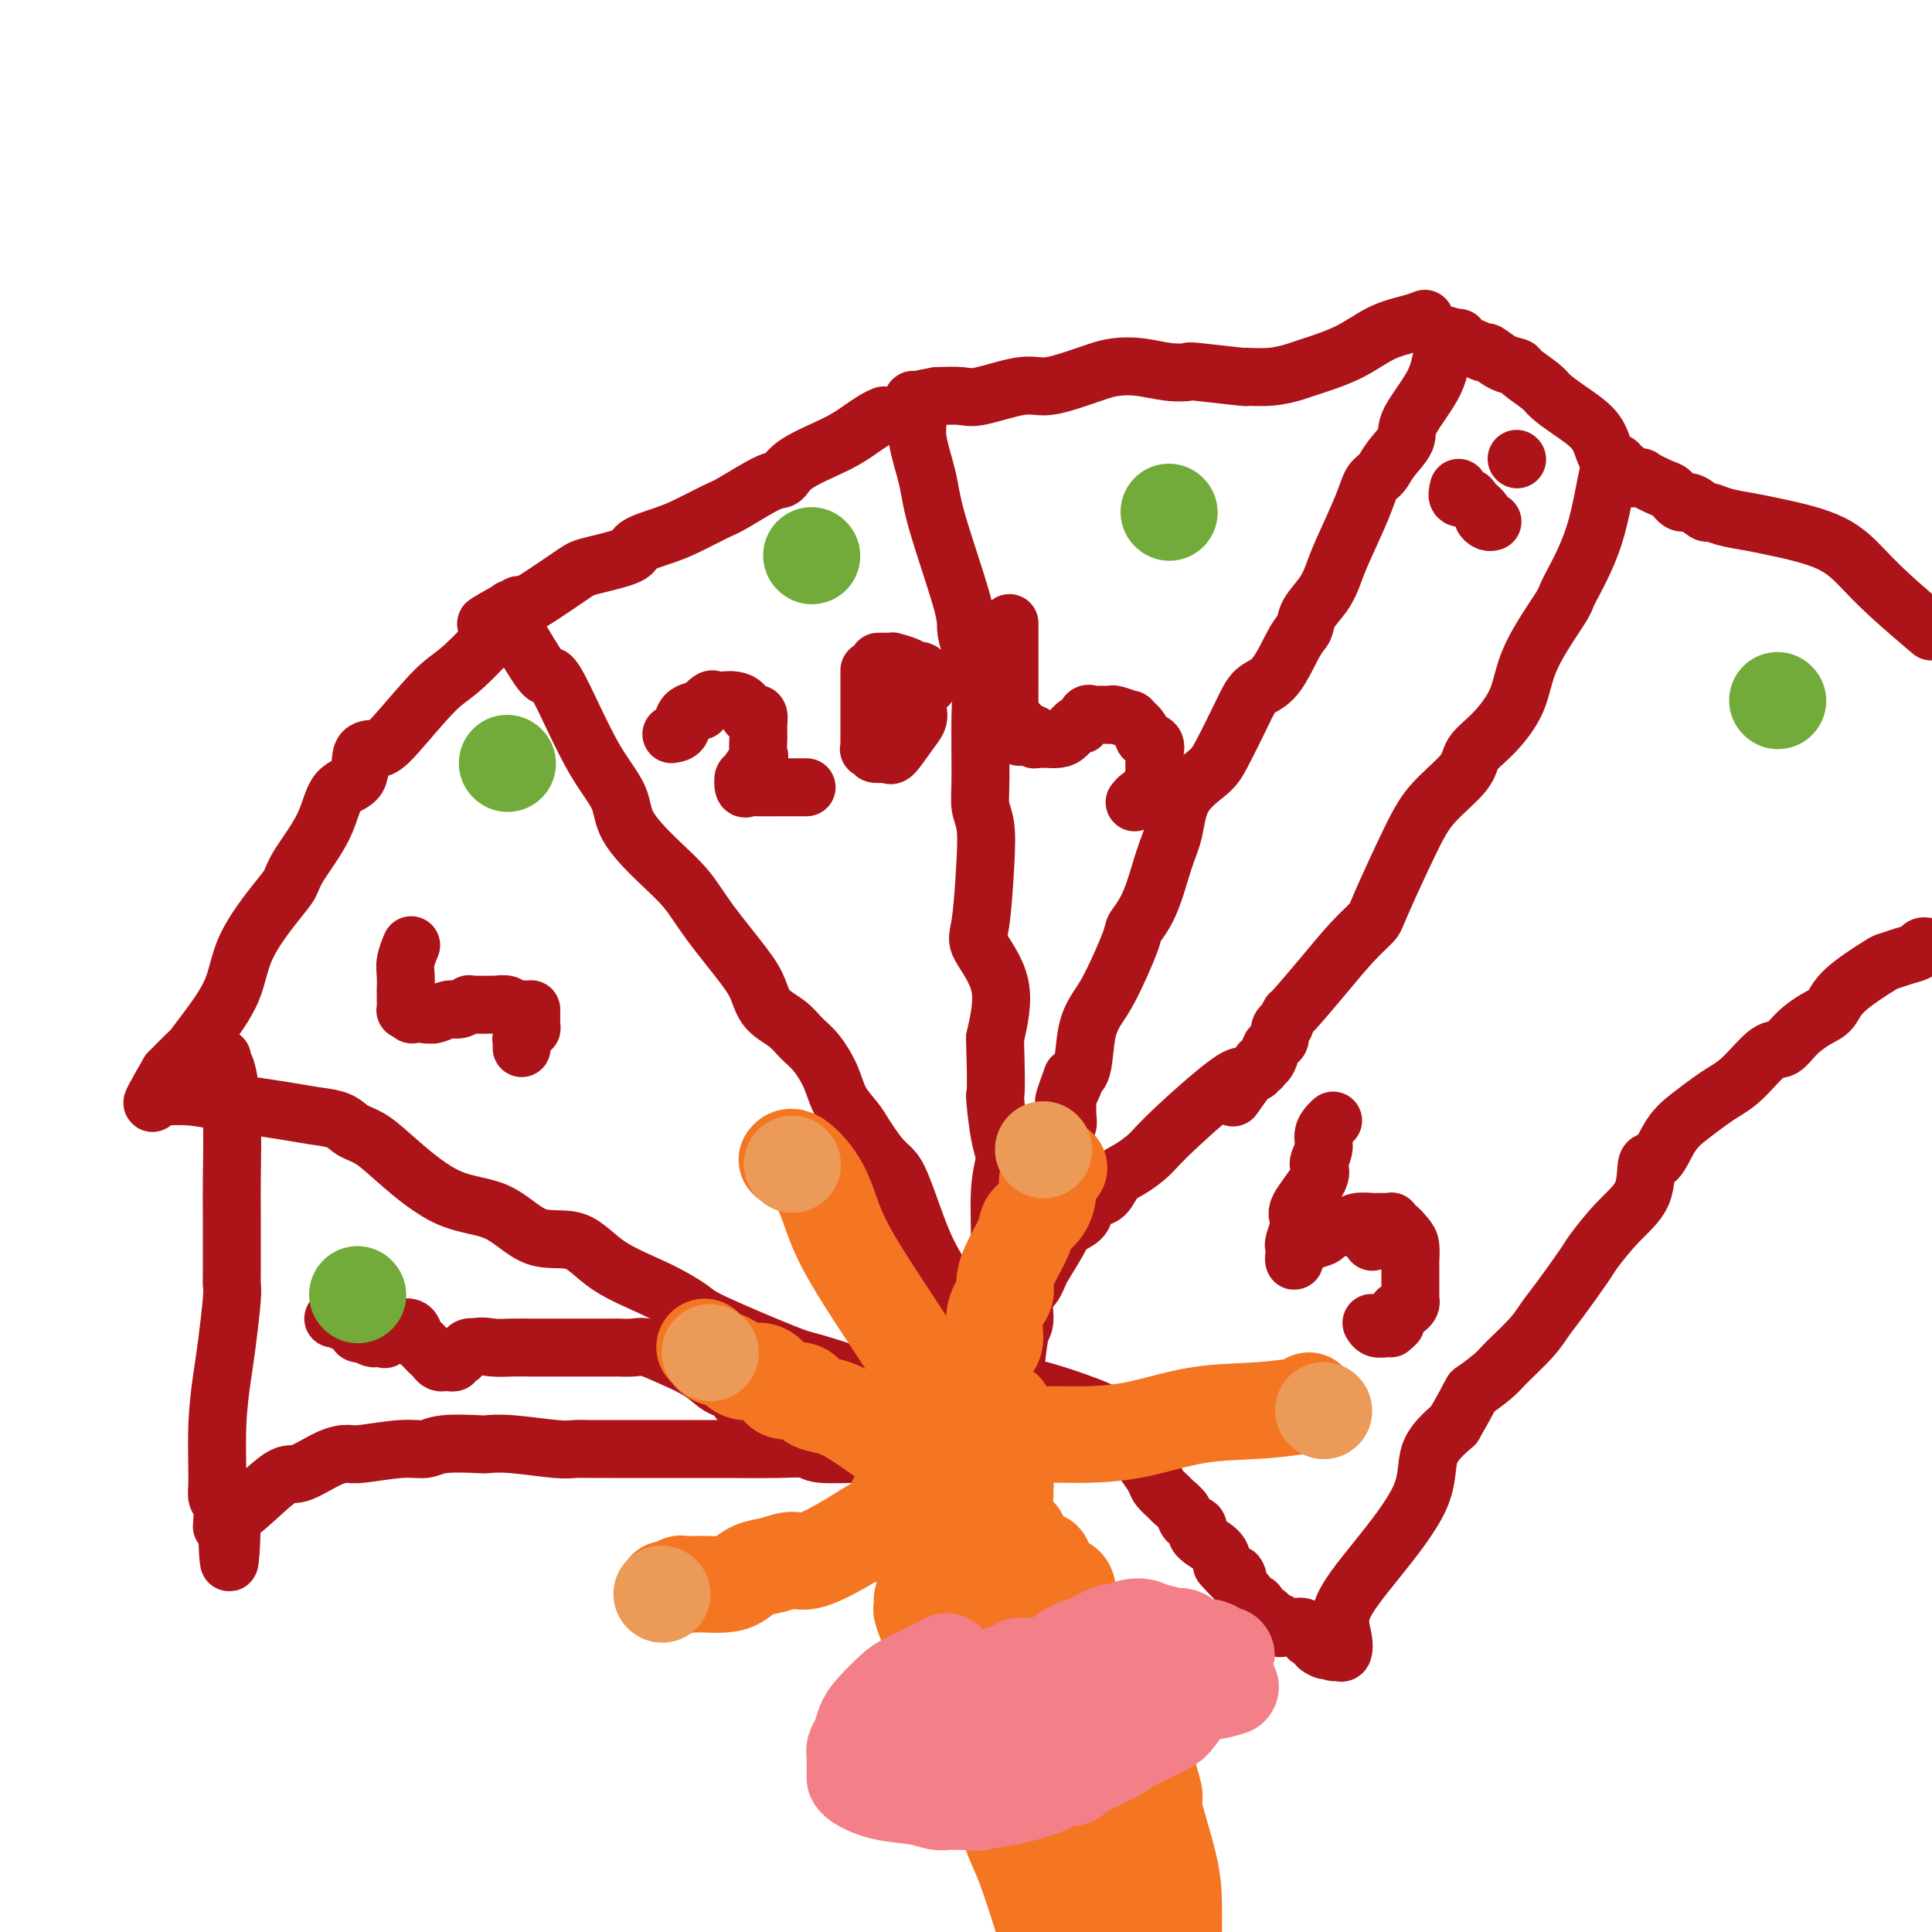
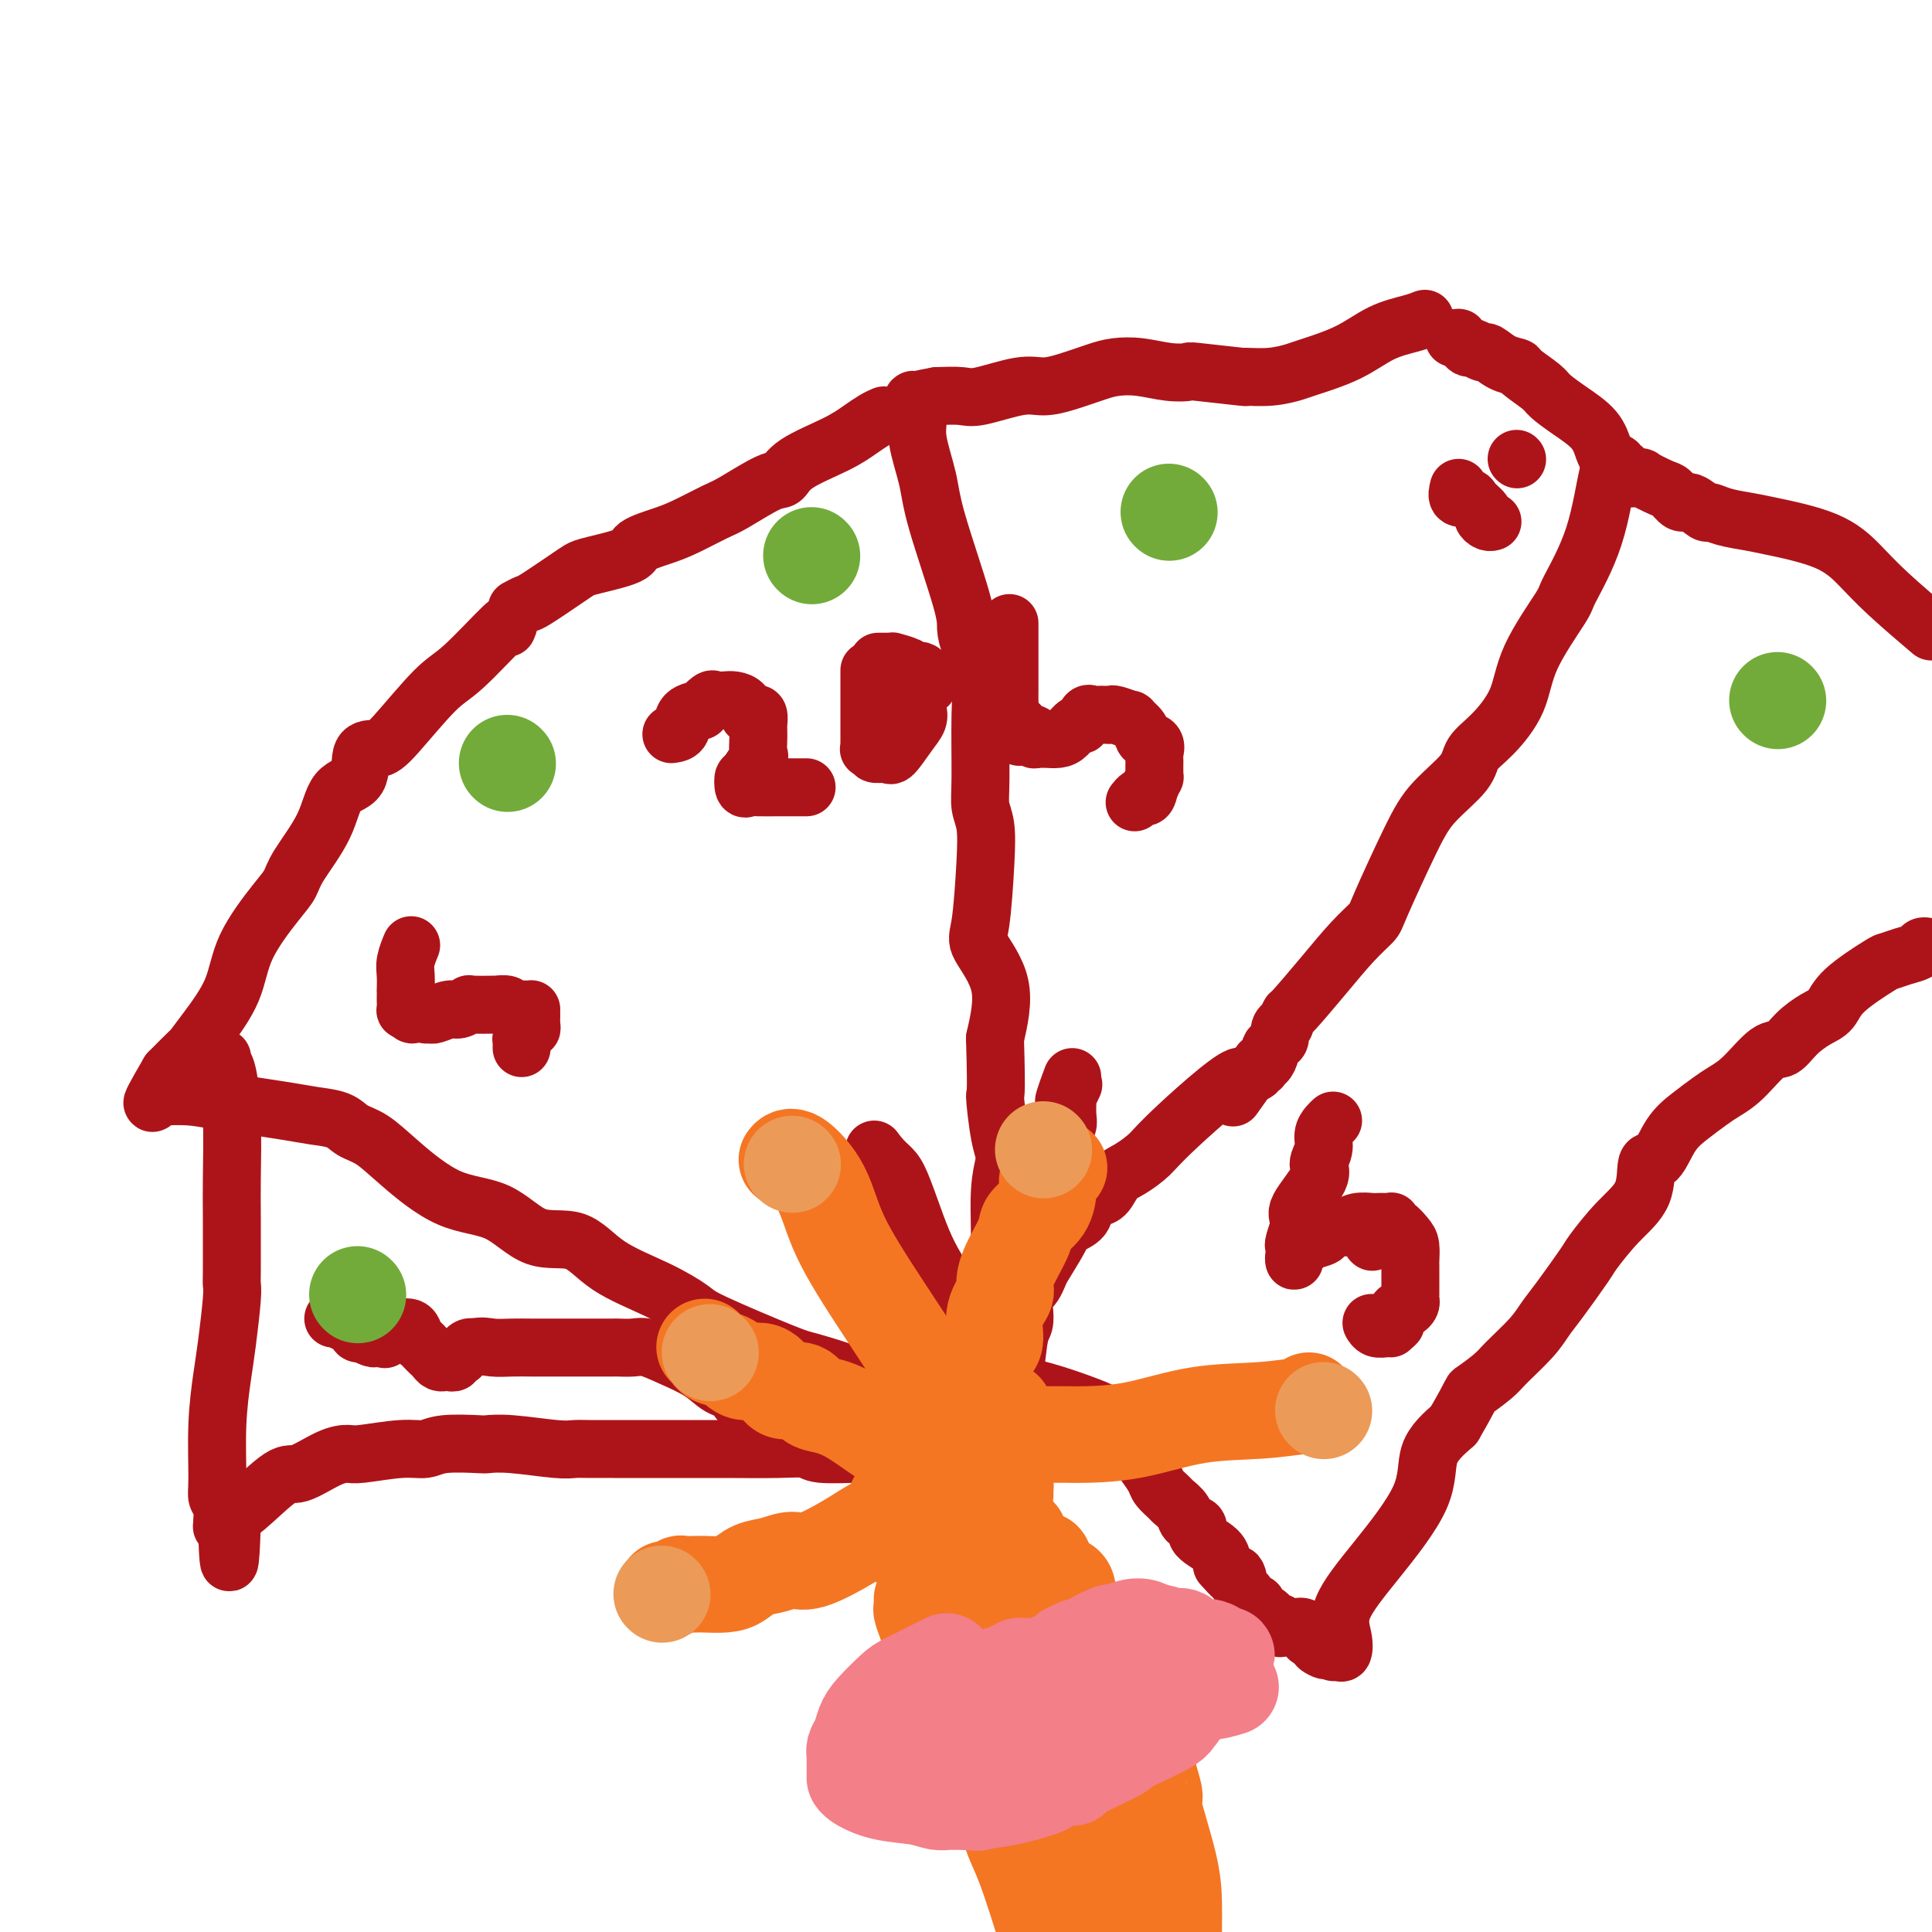
<svg xmlns="http://www.w3.org/2000/svg" viewBox="0 0 400 400" version="1.1">
  <g fill="none" stroke="#AD1419" stroke-width="12" stroke-linecap="round" stroke-linejoin="round">
    <path d="M204,285c0.797,-0.073 1.594,-0.147 2,0c0.406,0.147 0.421,0.514 2,1c1.579,0.486 4.721,1.090 8,2c3.279,0.910 6.696,2.127 9,3c2.304,0.873 3.495,1.402 4,2c0.505,0.598 0.323,1.265 1,2c0.677,0.735 2.213,1.538 3,2c0.787,0.462 0.826,0.585 1,1c0.174,0.415 0.485,1.123 1,2c0.515,0.877 1.236,1.922 2,3c0.764,1.078 1.571,2.189 2,3c0.429,0.811 0.481,1.320 1,2c0.519,0.680 1.507,1.529 2,2c0.493,0.471 0.493,0.562 1,1c0.507,0.438 1.523,1.222 2,2c0.477,0.778 0.415,1.548 1,2c0.585,0.452 1.817,0.585 2,1c0.183,0.415 -0.681,1.112 0,2c0.681,0.888 2.909,1.968 4,3c1.091,1.032 1.046,2.016 1,3" />
    <path d="M253,324c4.350,5.080 3.226,2.279 3,2c-0.226,-0.279 0.447,1.963 1,3c0.553,1.037 0.984,0.869 1,1c0.016,0.131 -0.385,0.561 0,1c0.385,0.439 1.556,0.887 2,1c0.444,0.113 0.161,-0.111 0,0c-0.161,0.111 -0.201,0.555 0,1c0.201,0.445 0.641,0.890 1,1c0.359,0.110 0.635,-0.114 1,0c0.365,0.114 0.820,0.565 1,1c0.180,0.435 0.087,0.852 0,1c-0.087,0.148 -0.167,0.025 0,0c0.167,-0.025 0.580,0.046 1,0c0.420,-0.046 0.847,-0.208 1,0c0.153,0.208 0.031,0.788 0,1c-0.031,0.212 0.030,0.057 0,0c-0.030,-0.057 -0.149,-0.015 0,0c0.149,0.015 0.568,0.002 1,0c0.432,-0.002 0.876,0.007 1,0c0.124,-0.007 -0.073,-0.031 0,0c0.073,0.031 0.417,0.116 1,0c0.583,-0.116 1.404,-0.433 2,0c0.596,0.433 0.968,1.617 1,2c0.032,0.383 -0.277,-0.033 0,0c0.277,0.033 1.138,0.517 2,1" />
    <path d="M273,340c3.045,2.703 0.657,1.460 0,1c-0.657,-0.460 0.415,-0.138 1,0c0.585,0.138 0.682,0.091 1,0c0.318,-0.091 0.857,-0.228 1,0c0.143,0.228 -0.110,0.820 0,1c0.110,0.180 0.583,-0.052 1,0c0.417,0.052 0.778,0.386 1,0c0.222,-0.386 0.304,-1.494 0,-3c-0.304,-1.506 -0.996,-3.409 0,-6c0.996,-2.591 3.679,-5.870 7,-10c3.321,-4.130 7.279,-9.112 9,-13c1.721,-3.888 1.206,-6.682 2,-9c0.794,-2.318 2.897,-4.159 5,-6" />
    <path d="M301,295c4.251,-7.313 3.380,-6.595 4,-7c0.620,-0.405 2.733,-1.931 4,-3c1.267,-1.069 1.688,-1.680 3,-3c1.312,-1.320 3.514,-3.347 5,-5c1.486,-1.653 2.254,-2.930 3,-4c0.746,-1.070 1.468,-1.931 3,-4c1.532,-2.069 3.873,-5.344 5,-7c1.127,-1.656 1.039,-1.693 2,-3c0.961,-1.307 2.969,-3.882 5,-6c2.031,-2.118 4.083,-3.777 5,-6c0.917,-2.223 0.700,-5.008 1,-6c0.300,-0.992 1.118,-0.191 2,-1c0.882,-0.809 1.826,-3.228 3,-5c1.174,-1.772 2.576,-2.896 4,-4c1.424,-1.104 2.870,-2.188 4,-3c1.130,-0.812 1.943,-1.350 3,-2c1.057,-0.650 2.359,-1.410 4,-3c1.641,-1.590 3.623,-4.010 5,-5c1.377,-0.990 2.149,-0.549 3,-1c0.851,-0.451 1.780,-1.796 3,-3c1.220,-1.204 2.731,-2.269 4,-3c1.269,-0.731 2.296,-1.127 3,-2c0.704,-0.873 1.085,-2.223 3,-4c1.915,-1.777 5.363,-3.983 7,-5c1.637,-1.017 1.462,-0.847 2,-1c0.538,-0.153 1.790,-0.629 3,-1c1.210,-0.371 2.377,-0.635 3,-1c0.623,-0.365 0.703,-0.830 1,-1c0.297,-0.170 0.811,-0.046 1,0c0.189,0.046 0.054,0.013 0,0c-0.054,-0.013 -0.027,-0.007 0,0" />
    <path d="M399,130c0.759,0.645 1.518,1.291 0,0c-1.518,-1.291 -5.314,-4.517 -8,-7c-2.686,-2.483 -4.263,-4.223 -6,-6c-1.737,-1.777 -3.636,-3.591 -7,-5c-3.364,-1.409 -8.195,-2.414 -11,-3c-2.805,-0.586 -3.584,-0.754 -5,-1c-1.416,-0.246 -3.467,-0.572 -5,-1c-1.533,-0.428 -2.547,-0.959 -3,-1c-0.453,-0.041 -0.345,0.408 -1,0c-0.655,-0.408 -2.072,-1.672 -3,-2c-0.928,-0.328 -1.367,0.280 -2,0c-0.633,-0.280 -1.459,-1.448 -2,-2c-0.541,-0.552 -0.795,-0.487 -2,-1c-1.205,-0.513 -3.359,-1.604 -4,-2c-0.641,-0.396 0.232,-0.096 0,0c-0.232,0.096 -1.569,-0.012 -2,0c-0.431,0.012 0.043,0.143 0,0c-0.043,-0.143 -0.603,-0.562 -1,-1c-0.397,-0.438 -0.631,-0.896 -1,-1c-0.369,-0.104 -0.872,0.147 -1,0c-0.128,-0.147 0.119,-0.694 0,-1c-0.119,-0.306 -0.606,-0.373 -1,0c-0.394,0.373 -0.697,1.187 -1,2" />
    <path d="M333,98c-0.694,2.616 -1.429,8.157 -3,13c-1.571,4.843 -3.977,8.988 -5,11c-1.023,2.012 -0.663,1.893 -2,4c-1.337,2.107 -4.371,6.442 -6,10c-1.629,3.558 -1.853,6.341 -3,9c-1.147,2.659 -3.217,5.196 -5,7c-1.783,1.804 -3.280,2.875 -4,4c-0.720,1.125 -0.663,2.302 -2,4c-1.337,1.698 -4.068,3.915 -6,6c-1.932,2.085 -3.067,4.039 -5,8c-1.933,3.961 -4.666,9.931 -6,13c-1.334,3.069 -1.271,3.237 -2,4c-0.729,0.763 -2.252,2.121 -4,4c-1.748,1.879 -3.721,4.279 -6,7c-2.279,2.721 -4.863,5.764 -6,7c-1.137,1.236 -0.826,0.663 -1,1c-0.174,0.337 -0.834,1.582 -1,2c-0.166,0.418 0.162,0.010 0,0c-0.162,-0.010 -0.813,0.377 -1,1c-0.187,0.623 0.091,1.481 0,2c-0.091,0.519 -0.550,0.698 -1,1c-0.450,0.302 -0.891,0.726 -1,1c-0.109,0.274 0.115,0.398 0,1c-0.115,0.602 -0.571,1.682 -1,2c-0.429,0.318 -0.833,-0.125 -1,0c-0.167,0.125 -0.096,0.818 0,1c0.096,0.182 0.219,-0.147 0,0c-0.219,0.147 -0.780,0.771 -1,1c-0.220,0.229 -0.098,0.062 0,0c0.098,-0.062 0.171,-0.018 0,0c-0.171,0.018 -0.585,0.009 -1,0" />
    <path d="M259,222c-8.256,11.618 -1.395,2.161 -2,1c-0.605,-1.161 -8.676,5.972 -13,10c-4.324,4.028 -4.901,4.949 -6,6c-1.099,1.051 -2.718,2.230 -4,3c-1.282,0.770 -2.225,1.130 -3,2c-0.775,0.870 -1.380,2.249 -2,3c-0.620,0.751 -1.253,0.873 -2,1c-0.747,0.127 -1.608,0.258 -2,1c-0.392,0.742 -0.314,2.096 -1,3c-0.686,0.904 -2.134,1.359 -3,2c-0.866,0.641 -1.149,1.467 -2,3c-0.851,1.533 -2.269,3.772 -3,5c-0.731,1.228 -0.774,1.446 -1,2c-0.226,0.554 -0.636,1.444 -1,2c-0.364,0.556 -0.682,0.778 -1,1" />
    <path d="M213,267c-1.797,2.761 -0.288,0.664 0,0c0.288,-0.664 -0.643,0.107 -1,1c-0.357,0.893 -0.138,1.910 0,3c0.138,1.090 0.194,2.253 0,3c-0.194,0.747 -0.640,1.076 -1,3c-0.360,1.924 -0.635,5.441 -1,7c-0.365,1.559 -0.818,1.160 -1,1c-0.182,-0.160 -0.091,-0.080 0,0" />
    <path d="M333,95c-0.317,-0.492 -0.635,-0.984 -1,-2c-0.365,-1.016 -0.778,-2.556 -2,-4c-1.222,-1.444 -3.253,-2.793 -5,-4c-1.747,-1.207 -3.208,-2.273 -4,-3c-0.792,-0.727 -0.913,-1.117 -2,-2c-1.087,-0.883 -3.141,-2.260 -4,-3c-0.859,-0.740 -0.524,-0.843 -1,-1c-0.476,-0.157 -1.763,-0.367 -3,-1c-1.237,-0.633 -2.425,-1.689 -3,-2c-0.575,-0.311 -0.536,0.123 -1,0c-0.464,-0.123 -1.430,-0.804 -2,-1c-0.570,-0.196 -0.745,0.091 -1,0c-0.255,-0.091 -0.590,-0.560 -1,-1c-0.410,-0.440 -0.893,-0.850 -1,-1c-0.107,-0.150 0.164,-0.040 0,0c-0.164,0.040 -0.761,0.012 -1,0c-0.239,-0.012 -0.119,-0.006 0,0" />
-     <path d="M301,70c-2.674,-1.376 -0.360,0.186 0,1c0.360,0.814 -1.234,0.882 -2,2c-0.766,1.118 -0.705,3.287 -2,6c-1.295,2.713 -3.947,5.971 -5,8c-1.053,2.029 -0.507,2.828 -1,4c-0.493,1.172 -2.026,2.718 -3,4c-0.974,1.282 -1.388,2.299 -2,3c-0.612,0.701 -1.423,1.086 -2,2c-0.577,0.914 -0.922,2.359 -2,5c-1.078,2.641 -2.890,6.479 -4,9c-1.110,2.521 -1.517,3.724 -2,5c-0.483,1.276 -1.041,2.625 -2,4c-0.959,1.375 -2.319,2.775 -3,4c-0.681,1.225 -0.684,2.273 -1,3c-0.316,0.727 -0.945,1.132 -2,3c-1.055,1.868 -2.534,5.198 -4,7c-1.466,1.802 -2.918,2.075 -4,3c-1.082,0.925 -1.795,2.501 -3,5c-1.205,2.499 -2.903,5.920 -4,8c-1.097,2.080 -1.595,2.817 -3,4c-1.405,1.183 -3.719,2.811 -5,5c-1.281,2.189 -1.531,4.940 -2,7c-0.469,2.060 -1.157,3.429 -2,6c-0.843,2.571 -1.839,6.343 -3,9c-1.161,2.657 -2.486,4.199 -3,5c-0.514,0.801 -0.217,0.862 -1,3c-0.783,2.138 -2.646,6.352 -4,9c-1.354,2.648 -2.198,3.730 -3,5c-0.802,1.270 -1.562,2.726 -2,5c-0.438,2.274 -0.554,5.364 -1,7c-0.446,1.636 -1.223,1.818 -2,2" />
    <path d="M222,223c-3.498,9.303 -0.741,3.560 0,2c0.741,-1.560 -0.532,1.062 -1,2c-0.468,0.938 -0.129,0.191 0,0c0.129,-0.191 0.049,0.174 0,1c-0.049,0.826 -0.065,2.113 0,3c0.065,0.887 0.212,1.374 0,2c-0.212,0.626 -0.782,1.391 -1,2c-0.218,0.609 -0.084,1.061 0,1c0.084,-0.061 0.119,-0.635 0,0c-0.119,0.635 -0.393,2.480 -1,4c-0.607,1.520 -1.548,2.717 -2,4c-0.452,1.283 -0.415,2.652 -1,5c-0.585,2.348 -1.793,5.674 -3,9" />
    <path d="M213,258c-1.633,6.087 -1.216,3.803 -1,4c0.216,0.197 0.230,2.875 0,4c-0.230,1.125 -0.703,0.696 -1,1c-0.297,0.304 -0.419,1.342 -1,2c-0.581,0.658 -1.620,0.937 -2,2c-0.380,1.063 -0.102,2.910 0,4c0.102,1.090 0.027,1.424 0,2c-0.027,0.576 -0.007,1.395 0,2c0.007,0.605 0.002,0.997 0,1c-0.002,0.003 -0.001,-0.384 0,0c0.001,0.384 0.000,1.538 0,2c-0.000,0.462 -0.000,0.231 0,0" />
    <path d="M295,66c-0.740,0.295 -1.481,0.589 -3,1c-1.519,0.411 -3.818,0.937 -6,2c-2.182,1.063 -4.247,2.663 -7,4c-2.753,1.337 -6.193,2.412 -8,3c-1.807,0.588 -1.981,0.690 -3,1c-1.019,0.310 -2.883,0.829 -5,1c-2.117,0.171 -4.486,-0.006 -5,0c-0.514,0.006 0.829,0.194 -1,0c-1.829,-0.194 -6.828,-0.771 -9,-1c-2.172,-0.229 -1.517,-0.112 -2,0c-0.483,0.112 -2.106,0.218 -4,0c-1.894,-0.218 -4.061,-0.762 -6,-1c-1.939,-0.238 -3.652,-0.171 -5,0c-1.348,0.171 -2.332,0.446 -4,1c-1.668,0.554 -4.020,1.388 -6,2c-1.980,0.612 -3.589,1.001 -5,1c-1.411,-0.001 -2.626,-0.392 -5,0c-2.374,0.392 -5.908,1.567 -8,2c-2.092,0.433 -2.740,0.124 -4,0c-1.260,-0.124 -3.130,-0.062 -5,0" />
    <path d="M194,82c-6.364,1.145 -3.774,1.009 -3,1c0.774,-0.009 -0.269,0.110 -1,0c-0.731,-0.110 -1.149,-0.449 -1,0c0.149,0.449 0.867,1.684 1,3c0.133,1.316 -0.319,2.711 0,5c0.319,2.289 1.408,5.471 2,8c0.592,2.529 0.688,4.404 2,9c1.312,4.596 3.840,11.912 5,16c1.160,4.088 0.952,4.950 1,6c0.048,1.050 0.352,2.290 1,4c0.648,1.710 1.641,3.890 2,6c0.359,2.110 0.083,4.150 0,8c-0.083,3.850 0.028,9.511 0,13c-0.028,3.489 -0.194,4.807 0,6c0.194,1.193 0.747,2.260 1,4c0.253,1.740 0.206,4.151 0,8c-0.206,3.849 -0.571,9.135 -1,12c-0.429,2.865 -0.923,3.310 0,5c0.923,1.690 3.264,4.626 4,8c0.736,3.374 -0.132,7.187 -1,11" />
    <path d="M206,215c0.424,13.899 -0.015,11.148 0,12c0.015,0.852 0.483,5.308 1,8c0.517,2.692 1.082,3.619 1,5c-0.082,1.381 -0.813,3.216 -1,7c-0.187,3.784 0.168,9.519 0,13c-0.168,3.481 -0.859,4.709 -1,6c-0.141,1.291 0.269,2.643 0,4c-0.269,1.357 -1.216,2.717 -2,4c-0.784,1.283 -1.406,2.488 -1,3c0.406,0.512 1.840,0.330 0,5c-1.840,4.670 -6.954,14.191 -9,18c-2.046,3.809 -1.023,1.904 0,0" />
    <path d="M183,86c-0.598,0.261 -1.196,0.522 -2,1c-0.804,0.478 -1.814,1.172 -3,2c-1.186,0.828 -2.548,1.791 -5,3c-2.452,1.209 -5.994,2.665 -8,4c-2.006,1.335 -2.476,2.550 -3,3c-0.524,0.450 -1.103,0.137 -3,1c-1.897,0.863 -5.111,2.903 -7,4c-1.889,1.097 -2.451,1.252 -4,2c-1.549,0.748 -4.085,2.088 -6,3c-1.915,0.912 -3.209,1.396 -5,2c-1.791,0.604 -4.079,1.328 -5,2c-0.921,0.672 -0.474,1.290 -2,2c-1.526,0.710 -5.024,1.510 -7,2c-1.976,0.490 -2.430,0.670 -3,1c-0.570,0.330 -1.256,0.810 -3,2c-1.744,1.190 -4.546,3.090 -6,4c-1.454,0.910 -1.558,0.832 -2,1c-0.442,0.168 -1.221,0.584 -2,1" />
-     <path d="M107,126c-11.985,6.183 -3.947,1.642 -1,0c2.947,-1.642 0.804,-0.384 0,0c-0.804,0.384 -0.269,-0.105 0,0c0.269,0.105 0.272,0.804 0,1c-0.272,0.196 -0.820,-0.109 -1,0c-0.180,0.109 0.008,0.633 0,1c-0.008,0.367 -0.210,0.575 0,1c0.210,0.425 0.833,1.065 1,1c0.167,-0.065 -0.123,-0.834 1,1c1.123,1.834 3.660,6.271 5,8c1.340,1.729 1.482,0.749 2,1c0.518,0.251 1.410,1.731 3,5c1.590,3.269 3.877,8.326 6,12c2.123,3.674 4.080,5.966 5,8c0.920,2.034 0.802,3.811 2,6c1.198,2.189 3.711,4.791 6,7c2.289,2.209 4.355,4.027 6,6c1.645,1.973 2.870,4.103 5,7c2.130,2.897 5.164,6.561 7,9c1.836,2.439 2.472,3.652 3,5c0.528,1.348 0.946,2.831 2,4c1.054,1.169 2.742,2.024 4,3c1.258,0.976 2.084,2.074 3,3c0.916,0.926 1.922,1.679 3,3c1.078,1.321 2.228,3.210 3,5c0.772,1.790 1.166,3.480 2,5c0.834,1.520 2.109,2.871 3,4c0.891,1.129 1.397,2.037 2,3c0.603,0.963 1.301,1.982 2,3" />
    <path d="M181,238c2.754,3.788 3.638,3.259 5,6c1.362,2.741 3.202,8.753 5,13c1.798,4.247 3.554,6.730 5,9c1.446,2.270 2.584,4.328 3,5c0.416,0.672 0.112,-0.040 0,0c-0.112,0.040 -0.030,0.834 0,1c0.030,0.166 0.008,-0.296 0,0c-0.008,0.296 -0.002,1.349 0,2c0.002,0.651 0.001,0.900 0,1c-0.001,0.100 -0.000,0.050 0,0" />
    <path d="M105,130c0.359,-0.821 0.719,-1.642 -1,0c-1.719,1.642 -5.515,5.745 -8,8c-2.485,2.255 -3.657,2.660 -6,5c-2.343,2.340 -5.856,6.615 -8,9c-2.144,2.385 -2.917,2.879 -4,3c-1.083,0.121 -2.475,-0.130 -3,1c-0.525,1.130 -0.181,3.643 -1,5c-0.819,1.357 -2.800,1.559 -4,3c-1.200,1.441 -1.621,4.122 -3,7c-1.379,2.878 -3.718,5.953 -5,8c-1.282,2.047 -1.508,3.064 -2,4c-0.492,0.936 -1.249,1.789 -3,4c-1.751,2.211 -4.494,5.781 -6,9c-1.506,3.219 -1.774,6.089 -3,9c-1.226,2.911 -3.411,5.863 -5,8c-1.589,2.137 -2.582,3.460 -3,4c-0.418,0.540 -0.262,0.297 -1,1c-0.738,0.703 -2.369,2.351 -4,4" />
    <path d="M35,222c-6.354,10.845 -2.239,4.959 -1,3c1.239,-1.959 -0.399,0.011 -1,1c-0.601,0.989 -0.164,0.999 0,1c0.164,0.001 0.056,-0.007 0,0c-0.056,0.007 -0.061,0.030 1,0c1.061,-0.030 3.187,-0.111 5,0c1.813,0.111 3.313,0.414 7,1c3.687,0.586 9.559,1.454 13,2c3.441,0.546 4.450,0.772 6,1c1.550,0.228 3.642,0.460 5,1c1.358,0.540 1.981,1.387 3,2c1.019,0.613 2.432,0.992 4,2c1.568,1.008 3.289,2.644 6,5c2.711,2.356 6.411,5.431 10,7c3.589,1.569 7.066,1.633 10,3c2.934,1.367 5.325,4.036 8,5c2.675,0.964 5.633,0.222 8,1c2.367,0.778 4.144,3.077 7,5c2.856,1.923 6.793,3.469 10,5c3.207,1.531 5.686,3.046 7,4c1.314,0.954 1.465,1.345 5,3c3.535,1.655 10.456,4.573 14,6c3.544,1.427 3.712,1.363 6,2c2.288,0.637 6.696,1.975 9,3c2.304,1.025 2.505,1.738 3,2c0.495,0.262 1.284,0.075 2,0c0.716,-0.075 1.358,-0.037 2,0" />
    <path d="M184,287c14.715,6.269 6.003,2.441 3,1c-3.003,-1.441 -0.296,-0.494 1,0c1.296,0.494 1.183,0.534 3,2c1.817,1.466 5.566,4.356 8,7c2.434,2.644 3.553,5.041 4,6c0.447,0.959 0.224,0.479 0,0" />
    <path d="M46,219c-0.083,0.375 -0.166,0.750 0,1c0.166,0.250 0.580,0.375 1,2c0.420,1.625 0.844,4.750 1,9c0.156,4.250 0.043,9.626 0,13c-0.043,3.374 -0.014,4.747 0,8c0.014,3.253 0.015,8.386 0,11c-0.015,2.614 -0.046,2.710 0,3c0.046,0.290 0.170,0.773 0,3c-0.170,2.227 -0.635,6.197 -1,9c-0.365,2.803 -0.630,4.441 -1,7c-0.370,2.559 -0.845,6.041 -1,10c-0.155,3.959 0.011,8.395 0,11c-0.011,2.605 -0.200,3.377 0,4c0.200,0.623 0.788,1.095 1,2c0.212,0.905 0.046,2.243 0,3c-0.046,0.757 0.026,0.935 0,1c-0.026,0.065 -0.150,0.019 0,0c0.150,-0.019 0.575,-0.009 1,0" />
    <path d="M47,316c0.403,14.910 0.909,3.686 1,-1c0.091,-4.686 -0.234,-2.835 0,-2c0.234,0.835 1.025,0.654 3,-1c1.975,-1.654 5.132,-4.782 7,-6c1.868,-1.218 2.445,-0.527 4,-1c1.555,-0.473 4.086,-2.112 6,-3c1.914,-0.888 3.211,-1.026 4,-1c0.789,0.026 1.070,0.217 3,0c1.930,-0.217 5.509,-0.843 8,-1c2.491,-0.157 3.894,0.153 5,0c1.106,-0.153 1.917,-0.769 4,-1c2.083,-0.231 5.440,-0.076 7,0c1.560,0.076 1.325,0.073 2,0c0.675,-0.073 2.260,-0.216 5,0c2.740,0.216 6.636,0.790 9,1c2.364,0.210 3.198,0.056 4,0c0.802,-0.056 1.573,-0.015 3,0c1.427,0.015 3.512,0.004 5,0c1.488,-0.004 2.380,-0.001 3,0c0.620,0.001 0.969,0.001 2,0c1.031,-0.001 2.745,-0.001 5,0c2.255,0.001 5.049,0.004 7,0c1.951,-0.004 3.057,-0.015 6,0c2.943,0.015 7.723,0.057 11,0c3.277,-0.057 5.050,-0.213 6,0c0.950,0.213 1.079,0.797 3,1c1.921,0.203 5.636,0.027 7,0c1.364,-0.027 0.376,0.096 1,0c0.624,-0.096 2.860,-0.410 5,-1c2.140,-0.590 4.183,-1.454 6,-2c1.817,-0.546 3.409,-0.773 5,-1" />
    <path d="M194,297c3.524,-0.785 3.833,-0.746 5,-1c1.167,-0.254 3.192,-0.801 5,-1c1.808,-0.199 3.399,-0.051 4,0c0.601,0.051 0.214,0.006 0,0c-0.214,-0.006 -0.253,0.026 0,0c0.253,-0.026 0.800,-0.110 1,0c0.200,0.110 0.054,0.414 0,0c-0.054,-0.414 -0.015,-1.547 0,-2c0.015,-0.453 0.008,-0.227 0,0" />
    <path d="M284,257c0.000,0.000 0.100,0.100 0.1,0.1" />
    <path d="M276,232c-0.299,0.266 -0.598,0.532 -1,1c-0.402,0.468 -0.908,1.137 -1,2c-0.092,0.863 0.229,1.920 0,3c-0.229,1.080 -1.007,2.184 -1,3c0.007,0.816 0.801,1.342 0,3c-0.801,1.658 -3.195,4.446 -4,6c-0.805,1.554 -0.019,1.875 0,3c0.019,1.125 -0.728,3.055 -1,4c-0.272,0.945 -0.069,0.905 0,1c0.069,0.095 0.004,0.324 0,1c-0.004,0.676 0.054,1.800 0,2c-0.054,0.200 -0.221,-0.524 0,-1c0.221,-0.476 0.829,-0.705 1,-1c0.171,-0.295 -0.094,-0.656 0,-1c0.094,-0.344 0.547,-0.672 1,-1" />
    <path d="M270,257c0.586,-0.632 1.053,-0.211 1,0c-0.053,0.211 -0.624,0.214 0,0c0.624,-0.214 2.443,-0.645 3,-1c0.557,-0.355 -0.147,-0.635 0,-1c0.147,-0.365 1.146,-0.816 2,-1c0.854,-0.184 1.562,-0.102 2,0c0.438,0.102 0.607,0.223 1,0c0.393,-0.223 1.009,-0.792 2,-1c0.991,-0.208 2.357,-0.057 3,0c0.643,0.057 0.564,0.019 1,0c0.436,-0.019 1.387,-0.021 2,0c0.613,0.021 0.889,0.064 1,0c0.111,-0.064 0.058,-0.237 0,0c-0.058,0.237 -0.121,0.883 0,1c0.121,0.117 0.425,-0.296 1,0c0.575,0.296 1.422,1.300 2,2c0.578,0.700 0.887,1.096 1,2c0.113,0.904 0.030,2.317 0,3c-0.030,0.683 -0.008,0.634 0,1c0.008,0.366 0.002,1.145 0,2c-0.002,0.855 0.000,1.787 0,2c-0.000,0.213 -0.003,-0.293 0,0c0.003,0.293 0.012,1.384 0,2c-0.012,0.616 -0.046,0.755 0,1c0.046,0.245 0.171,0.595 0,1c-0.171,0.405 -0.638,0.865 -1,1c-0.362,0.135 -0.619,-0.055 -1,0c-0.381,0.055 -0.886,0.355 -1,1c-0.114,0.645 0.162,1.635 0,2c-0.162,0.365 -0.760,0.104 -1,0c-0.240,-0.104 -0.120,-0.052 0,0" />
    <path d="M288,274c-0.586,1.159 -0.052,1.057 0,1c0.052,-0.057 -0.378,-0.068 -1,0c-0.622,0.068 -1.435,0.214 -2,0c-0.565,-0.214 -0.883,-0.788 -1,-1c-0.117,-0.212 -0.033,-0.060 0,0c0.033,0.060 0.017,0.030 0,0" />
    <path d="M302,101c-0.213,0.861 -0.426,1.722 0,2c0.426,0.278 1.490,-0.027 2,0c0.510,0.027 0.466,0.385 1,1c0.534,0.615 1.646,1.485 2,2c0.354,0.515 -0.049,0.674 0,1c0.049,0.326 0.552,0.819 1,1c0.448,0.181 0.842,0.052 1,0c0.158,-0.052 0.079,-0.026 0,0" />
    <path d="M314,95c0.000,0.000 0.100,0.100 0.1,0.1" />
    <path d="M209,129c-0.000,0.245 -0.000,0.490 0,1c0.000,0.510 0.000,1.285 0,2c-0.000,0.715 -0.000,1.371 0,2c0.000,0.629 0.000,1.233 0,2c-0.000,0.767 -0.001,1.697 0,3c0.001,1.303 0.004,2.979 0,4c-0.004,1.021 -0.016,1.388 0,2c0.016,0.612 0.060,1.471 0,2c-0.060,0.529 -0.222,0.729 0,1c0.222,0.271 0.829,0.611 1,1c0.171,0.389 -0.094,0.825 0,1c0.094,0.175 0.547,0.087 1,0" />
    <path d="M211,150c0.246,3.701 -0.141,2.455 0,2c0.141,-0.455 0.808,-0.118 1,0c0.192,0.118 -0.090,0.018 0,0c0.090,-0.018 0.554,0.048 1,0c0.446,-0.048 0.874,-0.209 1,0c0.126,0.209 -0.051,0.789 0,1c0.051,0.211 0.331,0.055 1,0c0.669,-0.055 1.727,-0.009 2,0c0.273,0.009 -0.239,-0.020 0,0c0.239,0.020 1.230,0.089 2,0c0.770,-0.089 1.320,-0.335 2,-1c0.680,-0.665 1.491,-1.747 2,-2c0.509,-0.253 0.717,0.325 1,0c0.283,-0.325 0.640,-1.551 1,-2c0.360,-0.449 0.724,-0.121 1,0c0.276,0.121 0.464,0.037 1,0c0.536,-0.037 1.420,-0.025 2,0c0.580,0.025 0.856,0.065 1,0c0.144,-0.065 0.156,-0.235 1,0c0.844,0.235 2.521,0.874 3,1c0.479,0.126 -0.240,-0.261 0,0c0.240,0.261 1.437,1.169 2,2c0.563,0.831 0.491,1.584 1,2c0.509,0.416 1.601,0.496 2,1c0.399,0.504 0.107,1.431 0,2c-0.107,0.569 -0.028,0.778 0,1c0.028,0.222 0.005,0.457 0,1c-0.005,0.543 0.009,1.393 0,2c-0.009,0.607 -0.041,0.971 0,1c0.041,0.029 0.155,-0.277 0,0c-0.155,0.277 -0.577,1.139 -1,2" />
    <path d="M238,163c-0.337,1.861 -0.678,2.014 -1,2c-0.322,-0.014 -0.625,-0.196 -1,0c-0.375,0.196 -0.821,0.770 -1,1c-0.179,0.230 -0.089,0.115 0,0" />
    <path d="M139,152c0.827,-0.118 1.654,-0.235 2,-1c0.346,-0.765 0.210,-2.177 1,-3c0.790,-0.823 2.505,-1.058 3,-1c0.495,0.058 -0.229,0.407 0,0c0.229,-0.407 1.413,-1.571 2,-2c0.587,-0.429 0.577,-0.121 1,0c0.423,0.121 1.279,0.057 2,0c0.721,-0.057 1.307,-0.108 2,0c0.693,0.108 1.492,0.376 2,1c0.508,0.624 0.725,1.606 1,2c0.275,0.394 0.610,0.200 1,0c0.390,-0.200 0.837,-0.407 1,0c0.163,0.407 0.043,1.426 0,2c-0.043,0.574 -0.010,0.701 0,1c0.010,0.299 -0.005,0.770 0,1c0.005,0.230 0.029,0.219 0,1c-0.029,0.781 -0.111,2.354 0,3c0.111,0.646 0.414,0.366 0,1c-0.414,0.634 -1.547,2.181 -2,3c-0.453,0.819 -0.227,0.909 0,1" />
    <path d="M155,161c-0.524,1.426 -0.834,-0.010 -1,0c-0.166,0.010 -0.189,1.467 0,2c0.189,0.533 0.590,0.143 1,0c0.410,-0.143 0.831,-0.038 2,0c1.169,0.038 3.087,0.010 4,0c0.913,-0.010 0.822,-0.003 1,0c0.178,0.003 0.626,0.001 1,0c0.374,-0.001 0.675,-0.000 1,0c0.325,0.000 0.675,0.000 1,0c0.325,-0.000 0.626,-0.000 1,0c0.374,0.000 0.821,0.000 1,0c0.179,-0.000 0.089,-0.000 0,0" />
    <path d="M180,139c0.000,-0.294 0.000,-0.587 0,1c-0.000,1.587 -0.000,5.055 0,7c0.000,1.945 0.000,2.367 0,3c-0.000,0.633 -0.001,1.476 0,2c0.001,0.524 0.005,0.728 0,1c-0.005,0.272 -0.017,0.613 0,1c0.017,0.387 0.064,0.822 0,1c-0.064,0.178 -0.238,0.099 0,0c0.238,-0.099 0.888,-0.219 1,0c0.112,0.219 -0.315,0.778 0,1c0.315,0.222 1.370,0.106 2,0c0.630,-0.106 0.834,-0.203 1,0c0.166,0.203 0.292,0.705 1,0c0.708,-0.705 1.996,-2.617 3,-4c1.004,-1.383 1.723,-2.236 2,-3c0.277,-0.764 0.114,-1.437 0,-2c-0.114,-0.563 -0.177,-1.015 0,-2c0.177,-0.985 0.594,-2.501 1,-3c0.406,-0.499 0.802,0.020 1,0c0.198,-0.020 0.200,-0.577 0,-1c-0.200,-0.423 -0.600,-0.711 -1,-1" />
    <path d="M191,140c0.000,-1.574 -0.499,-1.010 -1,-1c-0.501,0.010 -1.003,-0.533 -2,-1c-0.997,-0.467 -2.488,-0.857 -3,-1c-0.512,-0.143 -0.044,-0.038 0,0c0.044,0.038 -0.334,0.010 -1,0c-0.666,-0.010 -1.619,-0.003 -2,0c-0.381,0.003 -0.191,0.001 0,0" />
    <path d="M85,196c0.113,-0.274 0.226,-0.547 0,0c-0.226,0.547 -0.793,1.915 -1,3c-0.207,1.085 -0.056,1.886 0,3c0.056,1.114 0.015,2.541 0,3c-0.015,0.459 -0.005,-0.049 0,0c0.005,0.049 0.004,0.654 0,1c-0.004,0.346 -0.011,0.433 0,1c0.011,0.567 0.042,1.614 0,2c-0.042,0.386 -0.155,0.110 0,0c0.155,-0.110 0.577,-0.055 1,0" />
    <path d="M85,209c0.178,2.028 0.623,0.597 1,0c0.377,-0.597 0.685,-0.360 1,0c0.315,0.360 0.636,0.844 1,1c0.364,0.156 0.771,-0.014 1,0c0.229,0.014 0.281,0.214 1,0c0.719,-0.214 2.107,-0.842 3,-1c0.893,-0.158 1.291,0.154 2,0c0.709,-0.154 1.728,-0.774 2,-1c0.272,-0.226 -0.202,-0.057 1,0c1.202,0.057 4.081,0.001 5,0c0.919,-0.001 -0.122,0.052 0,0c0.122,-0.052 1.409,-0.210 2,0c0.591,0.210 0.488,0.788 1,1c0.512,0.212 1.640,0.057 2,0c0.360,-0.057 -0.047,-0.016 0,0c0.047,0.016 0.549,0.006 1,0c0.451,-0.006 0.853,-0.009 1,0c0.147,0.009 0.040,0.031 0,0c-0.040,-0.031 -0.014,-0.116 0,0c0.014,0.116 0.014,0.431 0,1c-0.014,0.569 -0.042,1.392 0,2c0.042,0.608 0.155,1.003 0,1c-0.155,-0.003 -0.577,-0.403 -1,0c-0.423,0.403 -0.845,1.611 -1,2c-0.155,0.389 -0.041,-0.039 0,0c0.041,0.039 0.011,0.547 0,1c-0.011,0.453 -0.003,0.853 0,1c0.003,0.147 0.001,0.042 0,0c-0.001,-0.042 -0.000,-0.021 0,0" />
    <path d="M69,273c0.467,0.033 0.934,0.065 1,0c0.066,-0.065 -0.270,-0.228 0,0c0.270,0.228 1.144,0.846 2,1c0.856,0.154 1.694,-0.156 2,0c0.306,0.156 0.081,0.778 0,1c-0.081,0.222 -0.017,0.046 0,0c0.017,-0.046 -0.011,0.039 0,0c0.011,-0.039 0.062,-0.203 0,0c-0.062,0.203 -0.238,0.772 0,1c0.238,0.228 0.890,0.113 1,0c0.110,-0.113 -0.321,-0.226 0,0c0.321,0.226 1.394,0.792 2,1c0.606,0.208 0.745,0.060 1,0c0.255,-0.060 0.628,-0.030 1,0" />
    <path d="M79,277c1.498,0.586 0.243,0.052 0,0c-0.243,-0.052 0.528,0.378 1,0c0.472,-0.378 0.647,-1.565 1,-2c0.353,-0.435 0.886,-0.118 1,0c0.114,0.118 -0.191,0.038 0,0c0.191,-0.038 0.877,-0.035 1,0c0.123,0.035 -0.318,0.104 0,0c0.318,-0.104 1.395,-0.379 2,0c0.605,0.379 0.740,1.411 1,2c0.260,0.589 0.647,0.736 1,1c0.353,0.264 0.673,0.645 1,1c0.327,0.355 0.662,0.684 1,1c0.338,0.316 0.678,0.621 1,1c0.322,0.379 0.626,0.834 1,1c0.374,0.166 0.817,0.044 1,0c0.183,-0.044 0.106,-0.011 0,0c-0.106,0.011 -0.239,-0.001 0,0c0.239,0.001 0.852,0.015 1,0c0.148,-0.015 -0.168,-0.059 0,0c0.168,0.059 0.818,0.222 1,0c0.182,-0.222 -0.106,-0.830 0,-1c0.106,-0.170 0.606,0.099 1,0c0.394,-0.099 0.683,-0.565 1,-1c0.317,-0.435 0.662,-0.839 1,-1c0.338,-0.161 0.669,-0.081 1,0" />
    <path d="M98,279c1.796,-0.464 2.785,-0.124 4,0c1.215,0.124 2.654,0.033 4,0c1.346,-0.033 2.598,-0.009 4,0c1.402,0.009 2.954,0.002 4,0c1.046,-0.002 1.587,-0.001 2,0c0.413,0.001 0.698,0.000 1,0c0.302,-0.000 0.620,-0.000 1,0c0.380,0.000 0.822,0.000 1,0c0.178,-0.000 0.093,-0.000 0,0c-0.093,0.000 -0.193,0.000 0,0c0.193,-0.000 0.678,0.000 1,0c0.322,-0.000 0.480,-0.000 1,0c0.520,0.000 1.400,0.000 2,0c0.600,-0.000 0.918,-0.000 1,0c0.082,0.000 -0.074,0.000 0,0c0.074,-0.000 0.378,-0.002 1,0c0.622,0.002 1.564,0.006 2,0c0.436,-0.006 0.367,-0.021 1,0c0.633,0.021 1.968,0.079 3,0c1.032,-0.079 1.763,-0.294 3,0c1.237,0.294 2.982,1.097 5,2c2.018,0.903 4.310,1.905 6,3c1.690,1.095 2.777,2.283 4,3c1.223,0.717 2.580,0.963 3,1c0.420,0.037 -0.097,-0.134 0,0c0.097,0.134 0.810,0.572 1,1c0.190,0.428 -0.141,0.846 0,1c0.141,0.154 0.755,0.044 1,0c0.245,-0.044 0.123,-0.022 0,0" />
  </g>
  <g fill="none" stroke="#F47623" stroke-width="20" stroke-linecap="round" stroke-linejoin="round">
    <path d="M208,292c-0.435,0.199 -0.869,0.398 -1,0c-0.131,-0.398 0.042,-1.392 -3,2c-3.042,3.392 -9.298,11.172 -12,15c-2.702,3.828 -1.848,3.705 -2,4c-0.152,0.295 -1.309,1.006 -2,2c-0.691,0.994 -0.916,2.269 -1,3c-0.084,0.731 -0.029,0.917 0,1c0.029,0.083 0.030,0.064 0,0c-0.030,-0.064 -0.092,-0.174 0,0c0.092,0.174 0.337,0.631 1,1c0.663,0.369 1.743,0.648 3,1c1.257,0.352 2.690,0.776 4,1c1.310,0.224 2.498,0.248 4,0c1.502,-0.248 3.317,-0.766 4,-1c0.683,-0.234 0.235,-0.182 0,0c-0.235,0.182 -0.258,0.495 0,0c0.258,-0.495 0.798,-1.796 1,-3c0.202,-1.204 0.068,-2.309 0,-3c-0.068,-0.691 -0.070,-0.969 0,-2c0.070,-1.031 0.211,-2.816 0,-5c-0.211,-2.184 -0.775,-4.767 -1,-6c-0.225,-1.233 -0.113,-1.117 0,-1" />
    <path d="M203,301c-0.027,-3.110 -0.094,-0.886 0,0c0.094,0.886 0.350,0.433 0,0c-0.350,-0.433 -1.306,-0.847 -2,-1c-0.694,-0.153 -1.124,-0.046 -2,0c-0.876,0.046 -2.196,0.032 -3,0c-0.804,-0.032 -1.092,-0.081 -2,1c-0.908,1.081 -2.438,3.294 -4,5c-1.562,1.706 -3.158,2.906 -4,4c-0.842,1.094 -0.931,2.083 -1,3c-0.069,0.917 -0.117,1.763 0,2c0.117,0.237 0.398,-0.134 0,0c-0.398,0.134 -1.474,0.772 0,1c1.474,0.228 5.499,0.045 8,0c2.501,-0.045 3.479,0.047 5,0c1.521,-0.047 3.586,-0.233 5,-1c1.414,-0.767 2.176,-2.114 3,-3c0.824,-0.886 1.711,-1.311 2,-2c0.289,-0.689 -0.020,-1.641 0,-2c0.020,-0.359 0.367,-0.123 0,-1c-0.367,-0.877 -1.450,-2.866 -2,-4c-0.550,-1.134 -0.566,-1.414 -1,-2c-0.434,-0.586 -1.285,-1.477 -2,-2c-0.715,-0.523 -1.295,-0.676 -2,-1c-0.705,-0.324 -1.536,-0.818 -2,-1c-0.464,-0.182 -0.561,-0.052 -1,0c-0.439,0.052 -1.219,0.026 -2,0" />
    <path d="M196,297c-1.250,-0.310 -0.875,-0.083 -1,0c-0.125,0.083 -0.750,0.024 -1,0c-0.250,-0.024 -0.125,-0.012 0,0" />
    <path d="M205,279c0.484,-0.390 0.968,-0.780 1,-2c0.032,-1.220 -0.387,-3.272 0,-5c0.387,-1.728 1.579,-3.134 2,-4c0.421,-0.866 0.070,-1.192 0,-2c-0.070,-0.808 0.139,-2.097 1,-4c0.861,-1.903 2.372,-4.421 3,-6c0.628,-1.579 0.372,-2.220 1,-3c0.628,-0.780 2.141,-1.698 3,-3c0.859,-1.302 1.065,-2.988 1,-4c-0.065,-1.012 -0.402,-1.349 0,-2c0.402,-0.651 1.543,-1.614 2,-2c0.457,-0.386 0.228,-0.193 0,0" />
    <path d="M194,290c0.995,0.693 1.991,1.386 0,-2c-1.991,-3.386 -6.968,-10.851 -11,-17c-4.032,-6.149 -7.119,-10.982 -9,-15c-1.881,-4.018 -2.557,-7.220 -4,-10c-1.443,-2.780 -3.655,-5.137 -5,-6c-1.345,-0.863 -1.824,-0.232 -2,0c-0.176,0.232 -0.050,0.066 0,0c0.050,-0.066 0.025,-0.033 0,0" />
    <path d="M217,297c1.459,-0.008 2.917,-0.015 4,0c1.083,0.015 1.790,0.053 4,0c2.210,-0.053 5.923,-0.195 10,-1c4.077,-0.805 8.518,-2.272 13,-3c4.482,-0.728 9.005,-0.717 13,-1c3.995,-0.283 7.463,-0.859 9,-1c1.537,-0.141 1.145,0.154 1,0c-0.145,-0.154 -0.041,-0.758 0,-1c0.041,-0.242 0.021,-0.121 0,0" />
    <path d="M185,298c-0.343,0.007 -0.687,0.014 -1,0c-0.313,-0.014 -0.597,-0.050 -2,-1c-1.403,-0.950 -3.927,-2.815 -6,-4c-2.073,-1.185 -3.696,-1.691 -5,-2c-1.304,-0.309 -2.291,-0.420 -3,-1c-0.709,-0.580 -1.141,-1.628 -2,-2c-0.859,-0.372 -2.144,-0.068 -3,0c-0.856,0.068 -1.283,-0.100 -2,-1c-0.717,-0.900 -1.723,-2.532 -3,-3c-1.277,-0.468 -2.825,0.230 -4,0c-1.175,-0.230 -1.979,-1.386 -3,-2c-1.021,-0.614 -2.260,-0.687 -3,-1c-0.740,-0.313 -0.982,-0.867 -1,-1c-0.018,-0.133 0.187,0.157 0,0c-0.187,-0.157 -0.768,-0.759 -1,-1c-0.232,-0.241 -0.116,-0.120 0,0" />
    <path d="M183,316c-0.496,-0.217 -0.992,-0.433 -2,0c-1.008,0.433 -2.528,1.516 -5,3c-2.472,1.484 -5.897,3.371 -8,4c-2.103,0.629 -2.883,0.001 -4,0c-1.117,-0.001 -2.572,0.627 -4,1c-1.428,0.373 -2.828,0.492 -4,1c-1.172,0.508 -2.116,1.404 -3,2c-0.884,0.596 -1.709,0.891 -3,1c-1.291,0.109 -3.047,0.033 -4,0c-0.953,-0.033 -1.102,-0.023 -2,0c-0.898,0.023 -2.546,0.059 -3,0c-0.454,-0.059 0.284,-0.212 0,0c-0.284,0.212 -1.592,0.789 -2,1c-0.408,0.211 0.082,0.057 0,0c-0.082,-0.057 -0.738,-0.016 -1,0c-0.262,0.016 -0.131,0.008 0,0" />
    <path d="M208,328c0.007,-0.051 0.013,-0.103 0,1c-0.013,1.103 -0.046,3.360 0,5c0.046,1.640 0.170,2.665 0,3c-0.170,0.335 -0.634,-0.018 0,4c0.634,4.018 2.365,12.408 4,18c1.635,5.592 3.173,8.385 4,11c0.827,2.615 0.943,5.051 2,8c1.057,2.949 3.054,6.409 4,10c0.946,3.591 0.842,7.312 1,10c0.158,2.688 0.579,4.344 1,6" />
    <path d="M216,398c0.362,1.172 0.723,2.344 0,0c-0.723,-2.344 -2.531,-8.203 -4,-12c-1.469,-3.797 -2.597,-5.533 -3,-8c-0.403,-2.467 -0.079,-5.665 -1,-9c-0.921,-3.335 -3.085,-6.808 -4,-9c-0.915,-2.192 -0.579,-3.103 -1,-4c-0.421,-0.897 -1.598,-1.779 -2,-2c-0.402,-0.221 -0.029,0.219 0,0c0.029,-0.219 -0.287,-1.096 -1,-2c-0.713,-0.904 -1.823,-1.835 -3,-3c-1.177,-1.165 -2.420,-2.565 -3,-4c-0.580,-1.435 -0.495,-2.907 -1,-5c-0.505,-2.093 -1.599,-4.808 -2,-6c-0.401,-1.192 -0.107,-0.860 0,-1c0.107,-0.140 0.028,-0.754 0,-1c-0.028,-0.246 -0.004,-0.126 0,0c0.004,0.126 -0.013,0.259 0,0c0.013,-0.259 0.056,-0.909 0,-1c-0.056,-0.091 -0.211,0.378 0,0c0.211,-0.378 0.788,-1.602 1,-2c0.212,-0.398 0.061,0.029 0,0c-0.061,-0.029 -0.030,-0.515 0,-1" />
    <path d="M192,328c-0.144,-2.405 0.496,0.084 1,0c0.504,-0.084 0.873,-2.741 1,-4c0.127,-1.259 0.014,-1.120 0,-1c-0.014,0.120 0.073,0.222 0,0c-0.073,-0.222 -0.304,-0.766 0,0c0.304,0.766 1.145,2.844 2,4c0.855,1.156 1.725,1.391 2,2c0.275,0.609 -0.044,1.593 0,3c0.044,1.407 0.452,3.236 1,5c0.548,1.764 1.235,3.462 2,5c0.765,1.538 1.608,2.914 3,5c1.392,2.086 3.334,4.881 5,7c1.666,2.119 3.058,3.561 4,5c0.942,1.439 1.436,2.876 2,4c0.564,1.124 1.198,1.937 2,3c0.802,1.063 1.773,2.378 2,4c0.227,1.622 -0.290,3.552 0,5c0.290,1.448 1.387,2.413 2,3c0.613,0.587 0.741,0.796 1,2c0.259,1.204 0.647,3.405 1,5c0.353,1.595 0.669,2.585 1,4c0.331,1.415 0.677,3.255 1,4c0.323,0.745 0.623,0.396 1,1c0.377,0.604 0.832,2.163 1,3c0.168,0.837 0.048,0.954 0,1c-0.048,0.046 -0.024,0.023 0,0" />
    <path d="M227,398c1.713,4.772 0.994,0.700 1,-1c0.006,-1.700 0.736,-1.030 1,-1c0.264,0.030 0.060,-0.581 0,-2c-0.060,-1.419 0.023,-3.647 0,-5c-0.023,-1.353 -0.154,-1.829 -1,-3c-0.846,-1.171 -2.409,-3.035 -3,-4c-0.591,-0.965 -0.212,-1.031 0,-1c0.212,0.031 0.257,0.161 0,0c-0.257,-0.161 -0.816,-0.611 -1,-1c-0.184,-0.389 0.005,-0.715 0,0c-0.005,0.715 -0.205,2.471 -1,0c-0.795,-2.471 -2.185,-9.170 -3,-13c-0.815,-3.830 -1.055,-4.791 -1,-6c0.055,-1.209 0.405,-2.667 0,-4c-0.405,-1.333 -1.567,-2.540 -2,-3c-0.433,-0.460 -0.138,-0.172 0,0c0.138,0.172 0.121,0.228 0,0c-0.121,-0.228 -0.344,-0.740 -1,-2c-0.656,-1.260 -1.745,-3.268 -2,-5c-0.255,-1.732 0.324,-3.188 0,-5c-0.324,-1.812 -1.551,-3.980 -2,-5c-0.449,-1.020 -0.120,-0.892 0,-1c0.120,-0.108 0.032,-0.452 0,-1c-0.032,-0.548 -0.009,-1.299 0,-2c0.009,-0.701 0.005,-1.350 0,-2" />
    <path d="M212,331c-1.928,-7.828 -1.249,-2.897 -1,-2c0.249,0.897 0.066,-2.239 0,-4c-0.066,-1.761 -0.017,-2.145 0,-3c0.017,-0.855 0.001,-2.179 0,-3c-0.001,-0.821 0.013,-1.139 0,-1c-0.013,0.139 -0.054,0.735 0,1c0.054,0.265 0.203,0.198 1,1c0.797,0.802 2.241,2.473 3,3c0.759,0.527 0.835,-0.092 1,0c0.165,0.092 0.421,0.893 1,2c0.579,1.107 1.480,2.519 2,3c0.520,0.481 0.659,0.030 1,0c0.341,-0.030 0.883,0.361 1,1c0.117,0.639 -0.191,1.525 0,2c0.191,0.475 0.880,0.537 1,1c0.120,0.463 -0.330,1.327 0,2c0.330,0.673 1.438,1.156 2,2c0.562,0.844 0.578,2.051 1,3c0.422,0.949 1.251,1.641 2,3c0.749,1.359 1.417,3.385 2,5c0.583,1.615 1.080,2.819 2,4c0.920,1.181 2.263,2.337 3,4c0.737,1.663 0.869,3.831 1,6" />
    <path d="M235,361c2.113,4.367 1.897,2.784 2,3c0.103,0.216 0.525,2.230 1,4c0.475,1.770 1.003,3.296 1,4c-0.003,0.704 -0.537,0.586 0,3c0.537,2.414 2.144,7.358 3,11c0.856,3.642 0.961,5.980 1,8c0.039,2.020 0.011,3.720 0,5c-0.011,1.280 -0.006,2.140 0,3" />
  </g>
  <g fill="none" stroke="#EC9A57" stroke-width="20" stroke-linecap="round" stroke-linejoin="round">
    <path d="M274,292c0.000,0.000 0.100,0.100 0.1,0.1" />
    <path d="M216,238c0.000,0.000 0.100,0.100 0.1,0.1" />
    <path d="M164,241c0.000,0.000 0.100,0.100 0.1,0.1" />
    <path d="M147,280c0.000,0.000 0.100,0.100 0.1,0.1" />
    <path d="M137,330c0.000,0.000 0.100,0.100 0.1,0.1" />
  </g>
  <g fill="none" stroke="#F37F89" stroke-width="20" stroke-linecap="round" stroke-linejoin="round">
    <path d="M196,344c-0.228,0.116 -0.456,0.232 -2,1c-1.544,0.768 -4.402,2.187 -6,3c-1.598,0.813 -1.934,1.019 -3,2c-1.066,0.981 -2.860,2.737 -4,4c-1.140,1.263 -1.626,2.034 -2,3c-0.374,0.966 -0.636,2.126 -1,3c-0.364,0.874 -0.830,1.463 -1,2c-0.170,0.537 -0.046,1.024 0,1c0.046,-0.024 0.012,-0.557 0,0c-0.012,0.557 -0.003,2.204 0,3c0.003,0.796 -0.001,0.742 0,1c0.001,0.258 0.005,0.828 0,1c-0.005,0.172 -0.020,-0.055 0,0c0.020,0.055 0.076,0.393 1,1c0.924,0.607 2.716,1.483 5,2c2.284,0.517 5.060,0.674 7,1c1.940,0.326 3.044,0.819 4,1c0.956,0.181 1.764,0.048 2,0c0.236,-0.048 -0.102,-0.013 0,0c0.102,0.013 0.643,0.003 1,0c0.357,-0.003 0.531,-0.001 1,0c0.469,0.001 1.235,0.000 2,0" />
    <path d="M200,373c3.056,0.341 2.196,0.193 3,0c0.804,-0.193 3.274,-0.430 6,-1c2.726,-0.570 5.710,-1.473 7,-2c1.290,-0.527 0.888,-0.677 1,-1c0.112,-0.323 0.739,-0.819 1,-1c0.261,-0.181 0.157,-0.049 1,0c0.843,0.049 2.633,0.014 3,0c0.367,-0.014 -0.690,-0.008 1,-1c1.690,-0.992 6.128,-2.984 8,-4c1.872,-1.016 1.180,-1.057 3,-2c1.820,-0.943 6.153,-2.789 8,-4c1.847,-1.211 1.208,-1.788 1,-2c-0.208,-0.212 0.015,-0.058 0,0c-0.015,0.058 -0.269,0.020 0,0c0.269,-0.020 1.059,-0.020 1,0c-0.059,0.020 -0.968,0.062 0,-1c0.968,-1.062 3.815,-3.227 5,-4c1.185,-0.773 0.710,-0.154 1,0c0.290,0.154 1.346,-0.159 2,-1c0.654,-0.841 0.907,-2.212 1,-3c0.093,-0.788 0.025,-0.995 0,-1c-0.025,-0.005 -0.007,0.191 0,0c0.007,-0.191 0.002,-0.769 0,-1c-0.002,-0.231 -0.001,-0.116 0,0" />
    <path d="M253,344c1.739,-2.193 0.586,-1.176 0,-1c-0.586,0.176 -0.606,-0.489 -1,-1c-0.394,-0.511 -1.162,-0.870 -2,-1c-0.838,-0.130 -1.744,-0.033 -2,0c-0.256,0.033 0.140,0.001 0,0c-0.140,-0.001 -0.816,0.028 -1,0c-0.184,-0.028 0.125,-0.111 0,0c-0.125,0.111 -0.685,0.418 -1,0c-0.315,-0.418 -0.384,-1.561 -1,-2c-0.616,-0.439 -1.778,-0.174 -2,0c-0.222,0.174 0.496,0.256 0,0c-0.496,-0.256 -2.207,-0.849 -3,-1c-0.793,-0.151 -0.667,0.140 -1,0c-0.333,-0.140 -1.124,-0.710 -2,-1c-0.876,-0.290 -1.838,-0.298 -3,0c-1.162,0.298 -2.524,0.903 -3,1c-0.476,0.097 -0.068,-0.315 -1,0c-0.932,0.315 -3.206,1.357 -4,2c-0.794,0.643 -0.110,0.888 0,1c0.110,0.112 -0.356,0.090 -1,0c-0.644,-0.090 -1.466,-0.250 -2,0c-0.534,0.250 -0.781,0.908 -1,1c-0.219,0.092 -0.411,-0.382 -1,0c-0.589,0.382 -1.576,1.619 -2,2c-0.424,0.381 -0.286,-0.094 -1,0c-0.714,0.094 -2.281,0.756 -3,1c-0.719,0.244 -0.590,0.068 -1,0c-0.410,-0.068 -1.357,-0.029 -2,0c-0.643,0.029 -0.981,0.046 -1,0c-0.019,-0.046 0.280,-0.156 0,0c-0.280,0.156 -1.140,0.578 -2,1" />
    <path d="M209,346c-4.254,1.615 -2.388,1.153 -2,1c0.388,-0.153 -0.703,0.003 -1,0c-0.297,-0.003 0.201,-0.165 0,0c-0.201,0.165 -1.100,0.656 -2,1c-0.900,0.344 -1.800,0.541 -3,1c-1.200,0.459 -2.699,1.181 -4,2c-1.301,0.819 -2.405,1.736 -3,2c-0.595,0.264 -0.681,-0.127 -1,0c-0.319,0.127 -0.870,0.770 -1,1c-0.130,0.230 0.161,0.048 0,0c-0.161,-0.048 -0.772,0.039 -1,0c-0.228,-0.039 -0.072,-0.204 0,0c0.072,0.204 0.058,0.775 0,1c-0.058,0.225 -0.162,0.102 0,0c0.162,-0.102 0.591,-0.182 1,0c0.409,0.182 0.799,0.627 1,1c0.201,0.373 0.215,0.674 1,1c0.785,0.326 2.343,0.677 4,1c1.657,0.323 3.415,0.619 5,1c1.585,0.381 2.999,0.847 5,1c2.001,0.153 4.590,-0.008 6,0c1.410,0.008 1.642,0.186 3,0c1.358,-0.186 3.842,-0.735 5,-1c1.158,-0.265 0.990,-0.247 3,-1c2.010,-0.753 6.199,-2.279 9,-3c2.801,-0.721 4.215,-0.638 6,-1c1.785,-0.362 3.942,-1.169 6,-2c2.058,-0.831 4.015,-1.687 5,-2c0.985,-0.313 0.996,-0.084 1,0c0.004,0.084 0.001,0.024 0,0c-0.001,-0.024 -0.001,-0.012 0,0" />
    <path d="M252,350c5.421,-1.501 1.472,-0.252 0,0c-1.472,0.252 -0.469,-0.493 0,-1c0.469,-0.507 0.403,-0.777 0,-1c-0.403,-0.223 -1.144,-0.401 -2,-1c-0.856,-0.599 -1.825,-1.620 -3,-2c-1.175,-0.380 -2.554,-0.120 -4,0c-1.446,0.120 -2.959,0.101 -5,0c-2.041,-0.101 -4.611,-0.282 -7,0c-2.389,0.282 -4.596,1.029 -7,2c-2.404,0.971 -5.003,2.166 -7,3c-1.997,0.834 -3.391,1.309 -4,2c-0.609,0.691 -0.432,1.600 -1,2c-0.568,0.400 -1.881,0.292 -3,1c-1.119,0.708 -2.042,2.232 -3,3c-0.958,0.768 -1.949,0.780 -3,1c-1.051,0.220 -2.161,0.647 -3,1c-0.839,0.353 -1.405,0.631 -2,1c-0.595,0.369 -1.218,0.829 -2,1c-0.782,0.171 -1.723,0.053 -2,0c-0.277,-0.053 0.110,-0.042 0,0c-0.110,0.042 -0.715,0.114 -1,0c-0.285,-0.114 -0.248,-0.416 0,-1c0.248,-0.584 0.707,-1.452 2,-2c1.293,-0.548 3.419,-0.776 6,-2c2.581,-1.224 5.618,-3.445 11,-6c5.382,-2.555 13.109,-5.444 17,-7c3.891,-1.556 3.945,-1.778 4,-2" />
    <path d="M233,342c6.355,-3.090 2.241,-0.814 1,0c-1.241,0.814 0.389,0.166 1,0c0.611,-0.166 0.202,0.152 0,0c-0.202,-0.152 -0.199,-0.773 0,-1c0.199,-0.227 0.592,-0.061 1,0c0.408,0.061 0.831,0.017 1,0c0.169,-0.017 0.085,-0.009 0,0" />
  </g>
  <g fill="none" stroke="#73AB3A" stroke-width="20" stroke-linecap="round" stroke-linejoin="round">
    <path d="M368,145c0.000,0.000 0.100,0.100 0.1,0.1" />
    <path d="M242,106c0.000,0.000 0.100,0.100 0.1,0.1" />
    <path d="M168,115c0.000,0.000 0.100,0.100 0.1,0.1" />
    <path d="M105,158c0.000,0.000 0.100,0.100 0.1,0.1" />
    <path d="M74,268c0.000,0.000 0.100,0.100 0.1,0.1" />
  </g>
</svg>